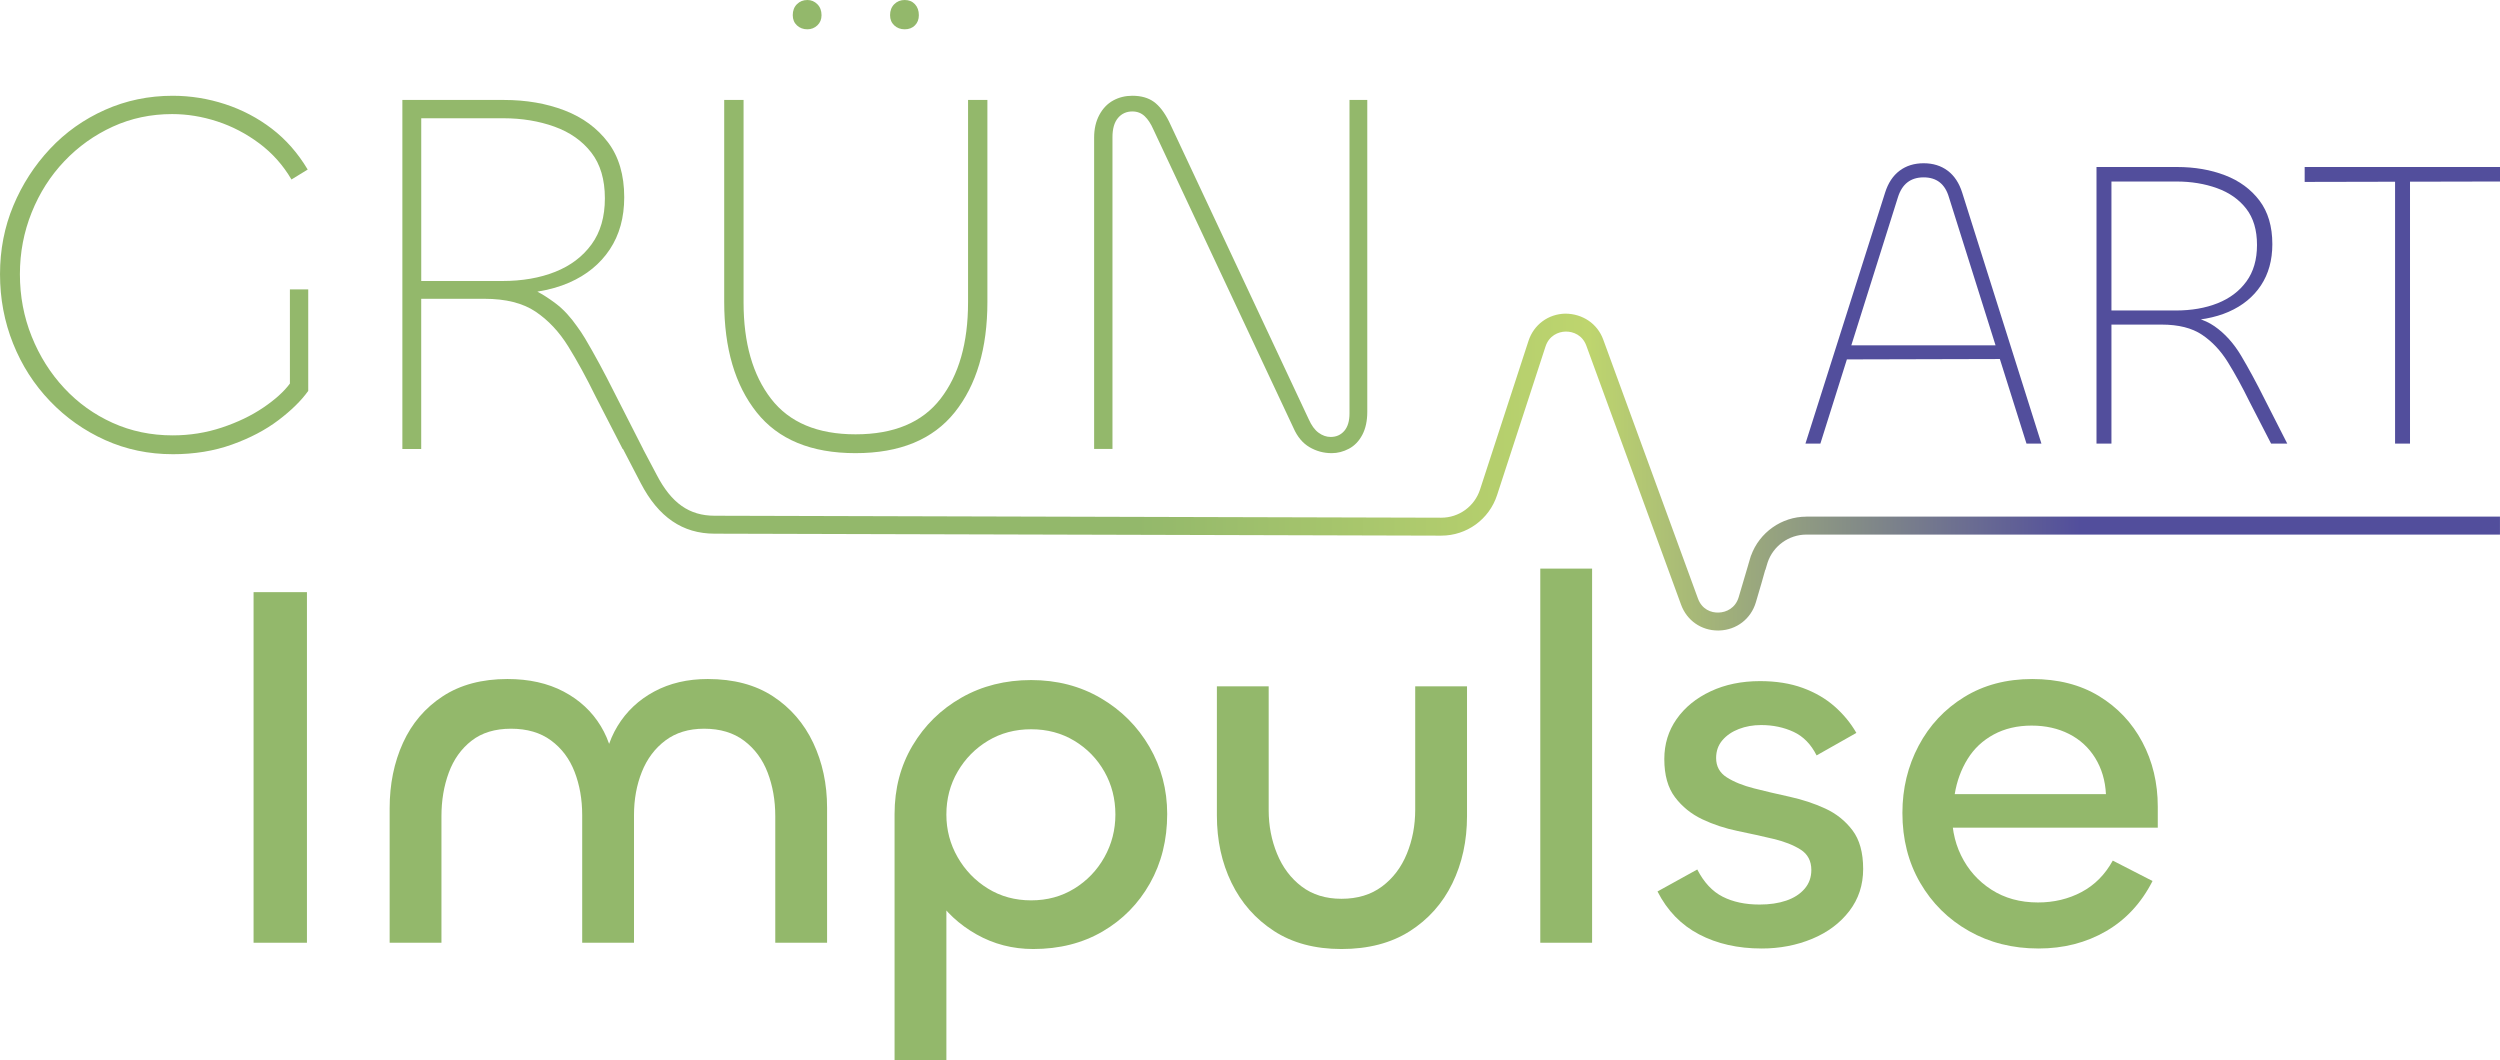
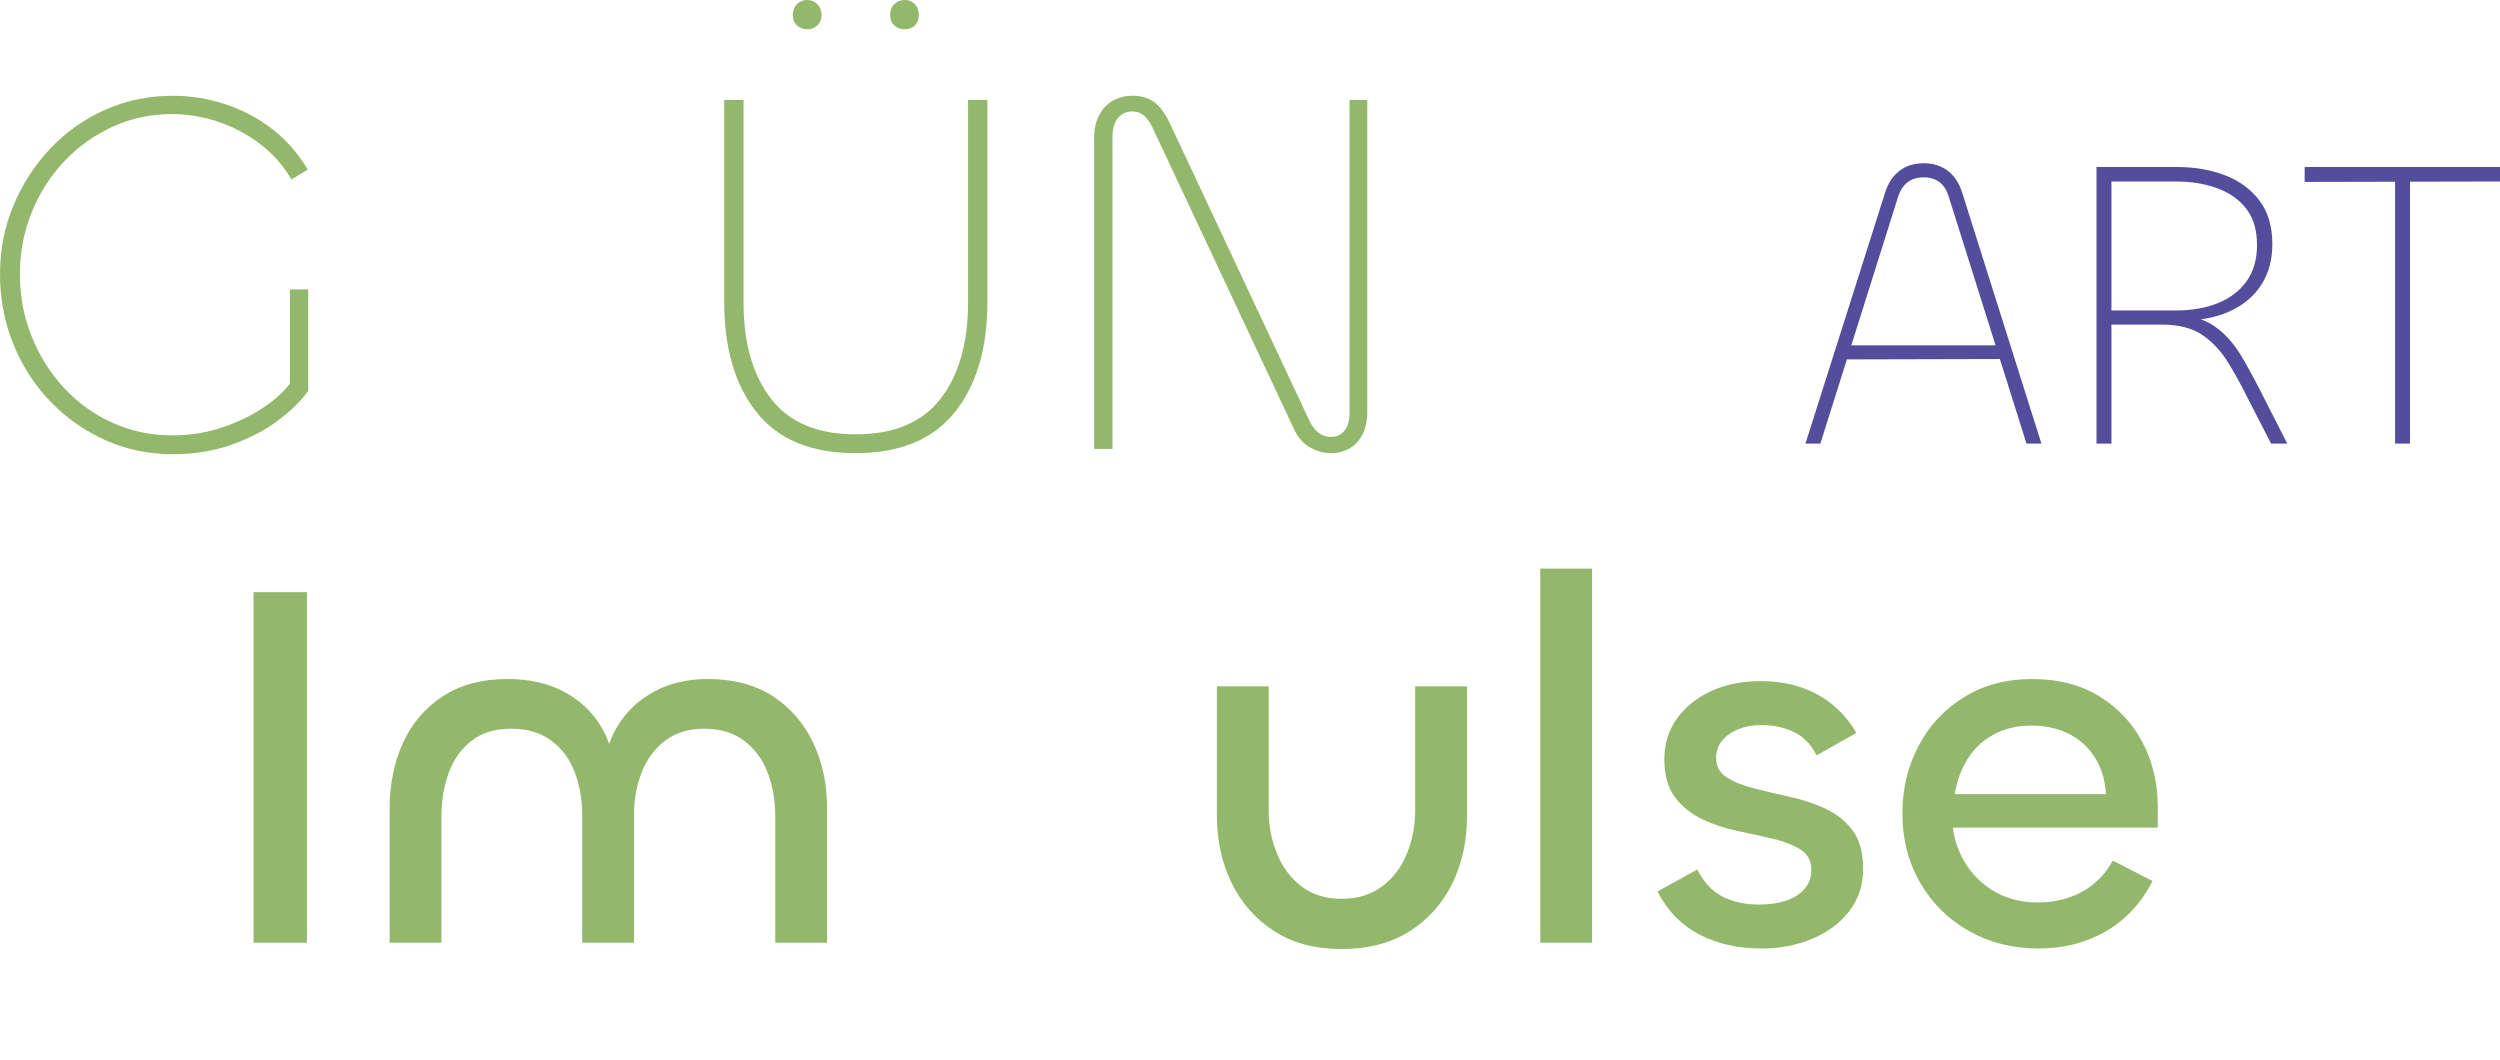
<svg xmlns="http://www.w3.org/2000/svg" id="Ebene_2" data-name="Ebene 2" viewBox="0 0 270.873 114.902">
  <defs>
    <style>
      .cls-1 {
        fill: #524e9c;
      }

      .cls-2 {
        fill: #93b86b;
      }

      .cls-3 {
        fill: url(#Unbenannter_Verlauf_194);
      }
    </style>
    <linearGradient id="Unbenannter_Verlauf_194" data-name="Unbenannter Verlauf 194" x1="43.599" y1="39.572" x2="270.873" y2="39.572" gradientUnits="userSpaceOnUse">
      <stop offset=".35" stop-color="#93b86b" />
      <stop offset=".566" stop-color="#bed56e" />
      <stop offset=".8" stop-color="#524e9c" />
    </linearGradient>
  </defs>
  <g id="Ebene_1-2" data-name="Ebene 1">
    <g id="Ebene_1-3" data-name="Ebene 1">
      <g>
        <g>
          <path class="cls-2" d="M27.474,64.159h5.783v37.986h-5.783v-37.986Z" />
          <path class="cls-2" d="M76.686,73.571c2.796,0,5.149.623,7.059,1.87,1.908,1.248,3.364,2.93,4.366,5.046,1.001,2.117,1.502,4.461,1.502,7.03v14.628h-5.613v-13.721c0-1.7-.274-3.269-.822-4.705-.548-1.437-1.399-2.589-2.551-3.459-1.154-.869-2.599-1.304-4.337-1.304-1.664,0-3.062.425-4.195,1.275-1.134.851-1.984,1.984-2.551,3.402-.567,1.417-.851,2.977-.851,4.677v13.834h-5.613v-13.834c0-1.7-.275-3.26-.822-4.677-.548-1.418-1.399-2.552-2.551-3.402-1.153-.851-2.599-1.275-4.337-1.275s-3.166.435-4.28,1.304c-1.115.87-1.938,2.022-2.466,3.459-.53,1.437-.794,3.005-.794,4.705v13.721h-5.613v-14.571c0-2.607.482-4.97,1.446-7.087.964-2.116,2.4-3.798,4.309-5.046,1.908-1.247,4.243-1.87,7.002-1.87,2.343,0,4.375.453,6.095,1.36,1.719.907,3.062,2.154,4.025,3.742.964,1.587,1.464,3.421,1.502,5.499h-1.248c.075-2.078.595-3.912,1.559-5.499.964-1.588,2.287-2.835,3.969-3.742,1.682-.907,3.619-1.36,5.811-1.36Z" />
-           <path class="cls-2" d="M102.539,114.902h-5.613v-26.704c0-2.759.651-5.234,1.956-7.427,1.304-2.192,3.07-3.921,5.301-5.188s4.743-1.899,7.541-1.899,5.31.651,7.54,1.956c2.231,1.304,3.987,3.062,5.273,5.272,1.284,2.211,1.927,4.64,1.927,7.285,0,2.798-.623,5.301-1.87,7.513-1.248,2.211-2.958,3.949-5.132,5.216-2.174,1.266-4.677,1.899-7.512,1.899-2.231,0-4.28-.53-6.151-1.588s-3.364-2.446-4.479-4.167c-1.115-1.72-1.672-3.601-1.672-5.642l2.892,1.475v21.998ZM111.724,97.553c1.738,0,3.297-.425,4.677-1.275s2.467-1.984,3.261-3.401c.793-1.418,1.19-2.957,1.19-4.621,0-1.701-.398-3.25-1.19-4.648-.794-1.398-1.881-2.514-3.261-3.346-1.38-.831-2.938-1.247-4.677-1.247-1.739,0-3.298.416-4.678,1.247-1.38.832-2.476,1.947-3.288,3.346-.814,1.398-1.219,2.947-1.219,4.648,0,1.664.405,3.203,1.219,4.621.812,1.417,1.908,2.551,3.288,3.401s2.938,1.275,4.678,1.275Z" />
          <path class="cls-2" d="M145.344,97.383c1.738,0,3.203-.443,4.394-1.332,1.19-.888,2.088-2.069,2.692-3.544.605-1.474.907-3.062.907-4.762v-13.381h5.613v14.06c0,2.685-.53,5.112-1.588,7.286-1.059,2.174-2.599,3.902-4.62,5.188-2.022,1.284-4.489,1.928-7.399,1.928-2.873,0-5.311-.652-7.314-1.956-2.004-1.305-3.535-3.042-4.593-5.216-1.059-2.174-1.587-4.602-1.587-7.286v-14.004h5.612v13.438c0,1.663.303,3.231.907,4.705.605,1.475,1.493,2.656,2.665,3.544,1.171.889,2.608,1.332,4.309,1.332Z" />
          <path class="cls-2" d="M166.889,61.608h5.613v40.537h-5.613v-40.537Z" />
          <path class="cls-2" d="M190.871,102.769c-2.571,0-4.829-.511-6.775-1.531-1.947-1.02-3.449-2.569-4.507-4.649l4.309-2.381c.718,1.398,1.635,2.381,2.75,2.948,1.114.567,2.446.851,3.997.851,1.096,0,2.06-.142,2.892-.426.831-.283,1.492-.708,1.984-1.275.49-.566.736-1.247.736-2.041,0-.982-.388-1.72-1.162-2.211-.775-.491-1.758-.879-2.948-1.162-1.19-.284-2.476-.567-3.856-.851s-2.664-.709-3.854-1.275c-1.191-.567-2.175-1.361-2.948-2.382-.775-1.02-1.163-2.399-1.163-4.139,0-1.625.444-3.07,1.333-4.337.888-1.266,2.116-2.268,3.685-3.005s3.354-1.105,5.358-1.105c1.738,0,3.278.246,4.62.736,1.342.492,2.495,1.163,3.459,2.013.964.851,1.748,1.806,2.353,2.863l-4.309,2.438c-.606-1.209-1.437-2.06-2.495-2.552-1.059-.49-2.231-.737-3.515-.737-.87,0-1.673.143-2.409.426-.737.283-1.333.69-1.786,1.219-.454.53-.681,1.172-.681,1.928,0,.907.387,1.607,1.162,2.098.774.492,1.758.889,2.948,1.19,1.19.304,2.476.606,3.856.907,1.379.303,2.665.729,3.856,1.276s2.173,1.332,2.948,2.353c.774,1.02,1.162,2.419,1.162,4.195,0,1.739-.502,3.26-1.503,4.564-1.002,1.304-2.344,2.306-4.025,3.005-1.682.698-3.506,1.049-5.471,1.049Z" />
          <path class="cls-2" d="M220.865,102.769c-2.798,0-5.311-.633-7.541-1.899s-3.987-3.005-5.272-5.216c-1.285-2.212-1.928-4.734-1.928-7.569,0-2.646.586-5.074,1.758-7.285,1.171-2.211,2.815-3.969,4.933-5.273,2.116-1.304,4.573-1.955,7.37-1.955s5.206.614,7.229,1.842c2.022,1.23,3.591,2.892,4.706,4.989,1.114,2.098,1.673,4.433,1.673,7.002v2.269h-23.302l1.02-2.269c-.113,1.966.207,3.724.964,5.273.755,1.55,1.851,2.787,3.288,3.713,1.435.927,3.118,1.39,5.046,1.39,1.738,0,3.316-.378,4.734-1.134,1.417-.756,2.541-1.89,3.373-3.402l4.309,2.211c-1.21,2.382-2.892,4.196-5.046,5.443s-4.592,1.871-7.314,1.871ZM211.793,86.044h16.385c-.076-1.475-.463-2.778-1.162-3.912-.7-1.134-1.645-2.003-2.835-2.608-1.19-.604-2.542-.906-4.054-.906-1.55,0-2.92.321-4.11.964s-2.136,1.53-2.835,2.664-1.162,2.4-1.389,3.799Z" />
        </g>
        <g>
          <path class="cls-2" d="M18.71,49.212c-2.608,0-5.046-.51-7.314-1.53s-4.262-2.428-5.981-4.224c-1.721-1.795-3.054-3.875-3.997-6.237-.945-2.362-1.417-4.866-1.417-7.512s.482-5.122,1.445-7.428c.964-2.305,2.287-4.355,3.97-6.151,1.682-1.795,3.666-3.204,5.954-4.224,2.287-1.02,4.734-1.53,7.342-1.53,1.927,0,3.818.303,5.67.907,1.851.605,3.543,1.493,5.074,2.664,1.53,1.173,2.824,2.647,3.883,4.423l-1.758,1.077c-.907-1.549-2.07-2.853-3.487-3.912-1.417-1.058-2.939-1.852-4.564-2.381-1.625-.529-3.251-.794-4.875-.794-2.305,0-4.45.454-6.434,1.361-1.986.907-3.734,2.154-5.245,3.742-1.512,1.588-2.693,3.44-3.543,5.556-.85,2.118-1.276,4.347-1.276,6.691,0,2.381.425,4.63,1.276,6.746.85,2.118,2.021,3.979,3.515,5.585,1.492,1.607,3.24,2.864,5.244,3.77,2.003.907,4.177,1.361,6.521,1.361,1.851,0,3.628-.283,5.33-.85,1.701-.567,3.194-1.284,4.478-2.154,1.286-.869,2.248-1.739,2.891-2.608v-10.206h1.986v10.999c-.757,1.058-1.834,2.117-3.232,3.175-1.4,1.059-3.071,1.937-5.019,2.636-1.946.699-4.091,1.049-6.434,1.049Z" />
          <path class="cls-2" d="M92.697,49.099c-4.801,0-8.372-1.474-10.715-4.423s-3.515-6.935-3.515-11.963V10.829h2.098v21.941c0,4.385.992,7.862,2.976,10.432,1.984,2.571,5.036,3.856,9.156,3.856,4.158,0,7.229-1.285,9.213-3.856,1.984-2.57,2.978-6.047,2.978-10.432V10.829h2.096v21.884c0,5.027-1.182,9.014-3.543,11.963-2.362,2.948-5.945,4.423-10.744,4.423ZM87.481,3.175c-.453,0-.831-.142-1.134-.425s-.453-.652-.453-1.105c0-.491.15-.888.453-1.191.302-.302.681-.454,1.134-.454.415,0,.774.151,1.077.454.302.303.454.7.454,1.191,0,.454-.152.822-.454,1.105s-.662.425-1.077.425ZM98.026,3.175c-.453,0-.831-.142-1.134-.425s-.454-.652-.454-1.105c0-.491.152-.888.454-1.191.302-.302.681-.454,1.134-.454s.823.151,1.106.454c.283.303.425.7.425,1.191,0,.454-.142.822-.425,1.105s-.653.425-1.106.425Z" />
          <path class="cls-2" d="M120.534,48.645h-1.986V14.911c0-.945.19-1.766.568-2.466.377-.699.878-1.219,1.502-1.56.624-.34,1.313-.51,2.069-.51.945,0,1.72.218,2.325.652.605.435,1.153,1.144,1.645,2.127l15.137,32.26c.302.68.66,1.173,1.077,1.474.416.303.85.454,1.305.454.603,0,1.096-.217,1.474-.652.377-.434.567-1.067.567-1.899V10.829h1.927v33.791c0,.983-.18,1.814-.538,2.494-.361.681-.842,1.182-1.446,1.503s-1.229.482-1.871.482c-.869,0-1.671-.218-2.409-.652-.736-.434-1.313-1.124-1.728-2.069l-15.194-32.374c-.266-.604-.577-1.077-.936-1.417-.359-.34-.804-.511-1.332-.511-.643,0-1.161.237-1.559.709-.396.473-.595,1.162-.595,2.07v33.791Z" />
-           <path class="cls-3" d="M195.711,55.979c-2.672,0-5.08,1.714-5.983,4.211l-.009-.003c-.003.013-.018.063-.047.162-.022.064-.042.13-.061.197-.028.093-.056.187-.082.281l-.11.368.003.002c-.204.69-.53,1.794-1.036,3.505-.352,1.191-1.347,1.644-2.161,1.669-.849.036-1.831-.361-2.254-1.522l-10.261-28.054c-.637-1.743-2.247-2.799-4.103-2.812-1.854.034-3.423,1.194-3.997,2.957l-5.251,16.108c-.595,1.822-2.281,3.045-4.196,3.045l-78.729-.213c-2.754,0-4.69-1.365-6.278-4.424l-1.486-2.808h.007l-3.118-6.123c-1.097-2.192-2.155-4.148-3.175-5.868-.274-.461-.565-.891-.867-1.3-.669-.953-1.423-1.817-2.351-2.508-.727-.542-1.358-.942-1.943-1.25,1.263-.206,2.424-.525,3.46-.981,1.889-.831,3.353-2.031,4.393-3.6,1.039-1.568,1.559-3.449,1.559-5.641,0-2.419-.586-4.403-1.758-5.954-1.172-1.549-2.741-2.701-4.706-3.458-1.965-.755-4.158-1.134-6.576-1.134h-10.998v37.816h2.041v-16.272h6.859c2.305,0,4.148.464,5.528,1.389,1.379.926,2.56,2.183,3.543,3.77.982,1.587,1.965,3.383,2.948,5.386l2.948,5.726h.037l1.926,3.705c1.913,3.682,4.531,5.473,8.002,5.473l78.4.213h.332c2.76,0,5.189-1.763,6.046-4.389l5.251-16.108c.38-1.169,1.378-1.6,2.183-1.614.824-.012,1.819.381,2.241,1.537l10.261,28.054c.627,1.714,2.186,2.799,3.997,2.799.048,0,.096,0,.145-.002,1.876-.06,3.433-1.261,3.964-3.061.468-1.584.801-2.707,1.014-3.511v-.002l.019.006.102-.348c.026-.082.051-.164.074-.244l.061-.204c.596-1.79,2.298-3.026,4.189-3.026h75.162v-1.946h-75.162ZM45.641,30.446V12.813h8.9c2.003,0,3.845.303,5.528.907,1.682.605,3.013,1.541,3.997,2.807.982,1.267,1.473,2.92,1.473,4.961,0,2.004-.481,3.666-1.445,4.989s-2.278,2.316-3.94,2.976c-1.664.662-3.572.993-5.727.993h-8.787Z" />
        </g>
      </g>
    </g>
    <g>
      <path class="cls-1" d="M195.618,48.065l8.628-27.186c.329-1.048.854-1.842,1.572-2.382.719-.539,1.588-.809,2.607-.809s1.887.269,2.606.809c.719.539,1.243,1.333,1.573,2.382l8.582,27.186h-1.618l-8.402-26.691c-.42-1.438-1.333-2.157-2.741-2.157s-2.337.719-2.786,2.157l-8.403,26.691h-1.618ZM217.278,38.898l-17.795.045v-1.528h17.795v1.483Z" />
      <path class="cls-1" d="M228.772,48.065h-1.618v-29.971h8.717c1.917,0,3.655.299,5.213.899,1.557.599,2.8,1.513,3.73,2.741.927,1.229,1.392,2.801,1.392,4.718,0,1.737-.412,3.228-1.236,4.471-.824,1.244-1.985,2.195-3.483,2.853-1.498.659-3.295.988-5.391.988l-.405-.583c1.707,0,3.124.389,4.247,1.168,1.123.78,2.089,1.85,2.898,3.213s1.648,2.913,2.516,4.651l2.471,4.853h-1.752l-2.337-4.539c-.779-1.587-1.558-3.01-2.337-4.269s-1.715-2.254-2.808-2.988c-1.094-.734-2.554-1.101-4.381-1.101h-5.931v-1.528h7.459c1.707,0,3.22-.262,4.539-.786,1.317-.525,2.359-1.31,3.123-2.36.764-1.048,1.146-2.366,1.146-3.954,0-1.618-.389-2.928-1.168-3.931-.78-1.003-1.835-1.745-3.168-2.224-1.333-.48-2.793-.719-4.381-.719h-7.054v28.399Z" />
      <path class="cls-1" d="M270.873,18.093v1.573l-21.164.045v-1.618h21.164ZM259.504,18.093h1.618v29.971h-1.618v-29.971Z" />
    </g>
  </g>
</svg>